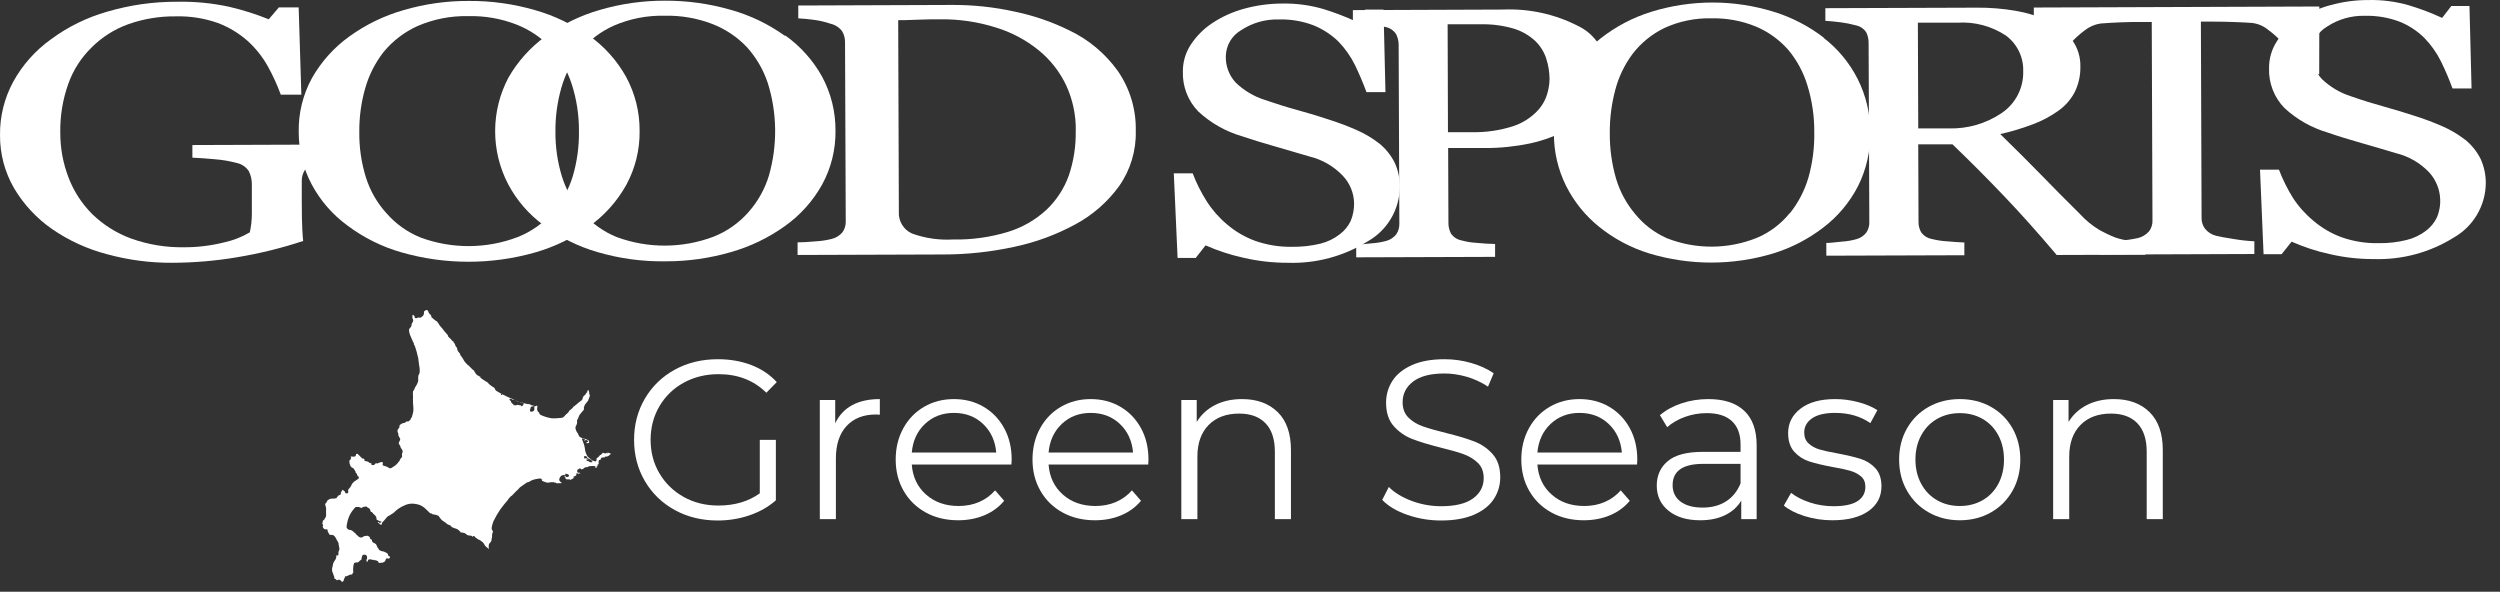
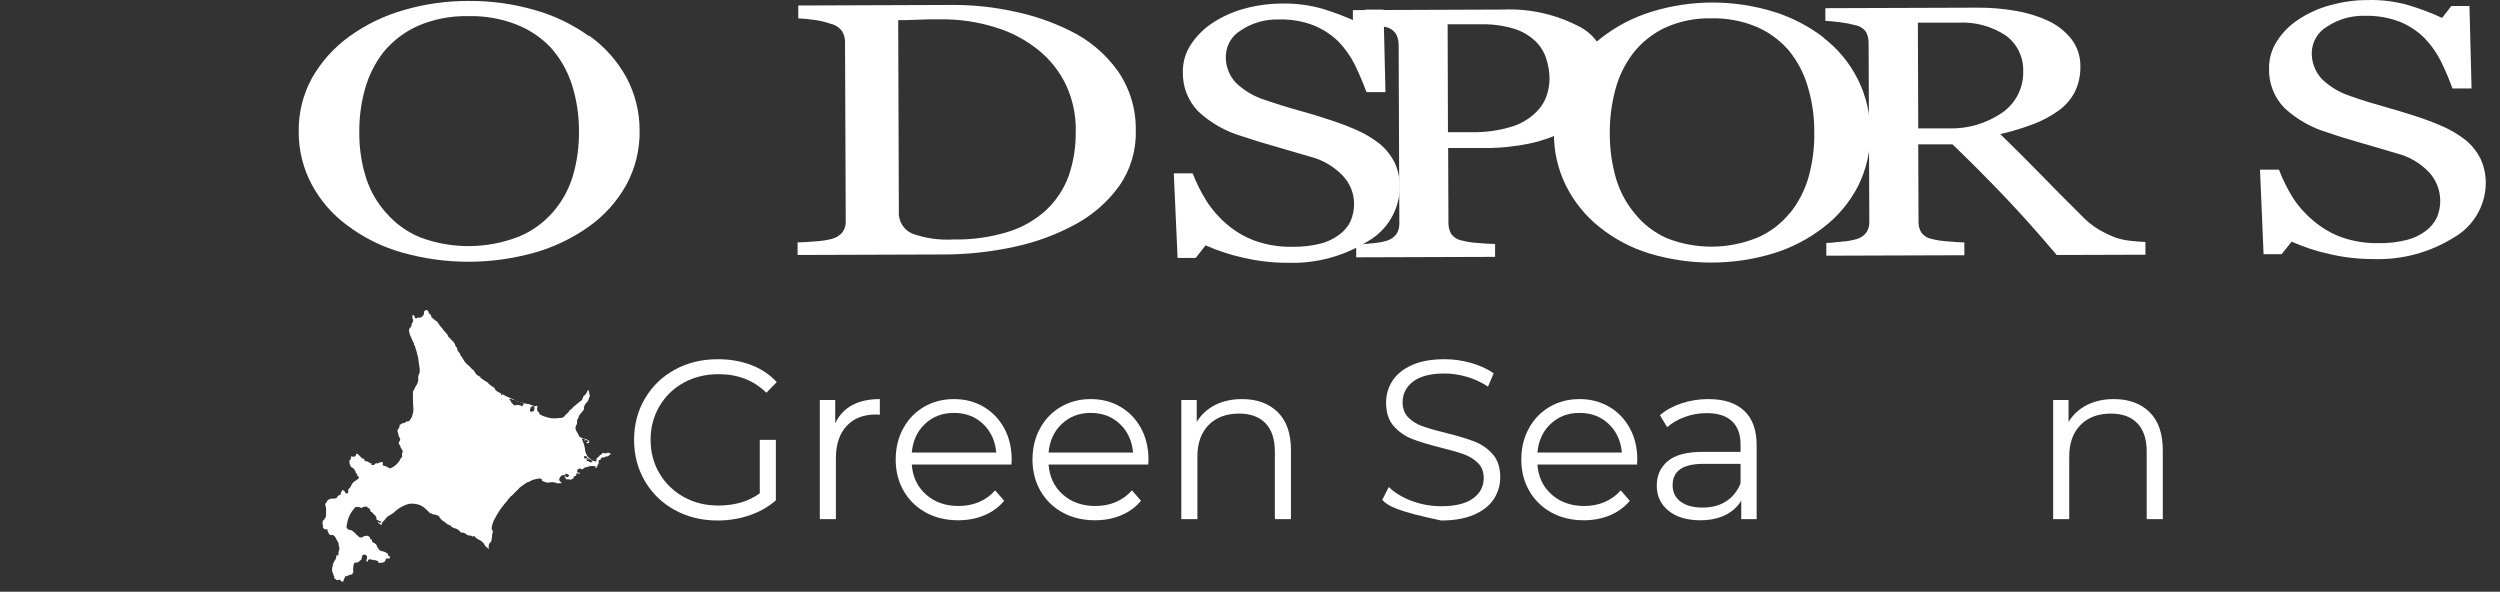
<svg xmlns="http://www.w3.org/2000/svg" width="100%" height="100%" viewBox="0 0 169 40" version="1.1" xml:space="preserve" style="fill-rule:evenodd;clip-rule:evenodd;stroke-linejoin:round;stroke-miterlimit:2;">
  <rect x="0" y="0" width="169" height="40" fill="#333333" stroke="none" />
  <g>
-     <path d="M23.549,10.644L22.449,10.76C22.072,10.794 21.699,10.867 21.337,10.979C21.046,11.065 20.792,11.244 20.612,11.488C20.467,11.712 20.393,11.974 20.4,12.241L20.4,13.564C20.4,14.501 20.416,15.126 20.434,15.475C20.452,15.824 20.471,16.1 20.493,16.29C19.035,16.772 17.542,17.14 16.027,17.39C14.582,17.634 13.119,17.759 11.653,17.764C10.159,17.773 8.672,17.578 7.231,17.183C5.904,16.837 4.647,16.262 3.518,15.483C2.476,14.759 1.601,13.819 0.954,12.728C0.32,11.635 -0.009,10.392 0.001,9.128C-0.013,7.874 0.293,6.636 0.891,5.533C1.514,4.399 2.384,3.418 3.436,2.664C4.582,1.814 5.873,1.179 7.246,0.79C8.785,0.336 10.382,0.109 11.987,0.119C13.173,0.095 14.359,0.211 15.518,0.464C16.421,0.676 17.306,0.957 18.166,1.304L18.853,0.498L20.19,0.498L20.371,6.398L18.981,6.398C18.736,5.733 18.441,5.088 18.097,4.468C17.739,3.832 17.282,3.258 16.742,2.768C16.151,2.246 15.469,1.835 14.731,1.556C13.817,1.232 12.852,1.08 11.883,1.106C10.786,1.093 9.694,1.273 8.66,1.64C7.734,1.975 6.894,2.509 6.197,3.204C5.489,3.892 4.949,4.734 4.618,5.664C4.239,6.726 4.055,7.848 4.075,8.975C4.072,10.011 4.262,11.038 4.634,12.005C4.987,12.933 5.534,13.776 6.238,14.476C6.988,15.204 7.883,15.766 8.865,16.125C10.012,16.536 11.223,16.736 12.441,16.715C13.356,16.719 14.268,16.607 15.155,16.384C15.765,16.252 16.35,16.023 16.888,15.706C16.978,15.296 17.024,14.877 17.025,14.457L17.025,12.457C17.027,12.153 16.958,11.852 16.825,11.579C16.642,11.293 16.351,11.092 16.019,11.02C15.524,10.887 15.017,10.802 14.505,10.764C14.006,10.716 13.506,10.681 13.005,10.658L13.005,9.805L23.54,9.768L23.549,10.644Z" style="fill:white;fill-rule:nonzero;" />
    <path d="M37.351,14.37C37.976,13.66 38.442,12.825 38.718,11.921C39.01,10.932 39.151,9.904 39.137,8.873C39.145,7.79 38.98,6.712 38.647,5.681C38.35,4.768 37.866,3.927 37.226,3.211C36.571,2.524 35.772,1.99 34.887,1.649C33.864,1.255 32.775,1.065 31.679,1.09C30.499,1.061 29.327,1.287 28.243,1.752C27.349,2.154 26.56,2.755 25.935,3.51C25.365,4.239 24.941,5.073 24.689,5.964C24.415,6.922 24.28,7.915 24.289,8.912C24.275,9.957 24.426,10.997 24.736,11.995C25.019,12.894 25.494,13.722 26.129,14.419C26.757,15.137 27.545,15.698 28.429,16.056C30.552,16.842 32.891,16.83 35.006,16.022C35.912,15.662 36.72,15.091 37.361,14.357M39.828,2.411C40.859,3.143 41.714,4.097 42.328,5.203C42.934,6.324 43.247,7.58 43.237,8.854C43.255,10.126 42.945,11.382 42.337,12.499C41.717,13.612 40.856,14.572 39.818,15.31C38.713,16.096 37.483,16.69 36.18,17.064C33.23,17.905 30.104,17.905 27.154,17.064C25.824,16.686 24.576,16.066 23.472,15.234C22.474,14.504 21.654,13.558 21.072,12.467C20.494,11.384 20.193,10.175 20.194,8.947C20.165,7.663 20.476,6.394 21.094,5.268C21.718,4.17 22.571,3.219 23.594,2.479C24.71,1.67 25.959,1.062 27.285,0.684C28.712,0.265 30.192,0.057 31.679,0.064C33.196,0.052 34.707,0.261 36.164,0.684C37.473,1.053 38.707,1.647 39.812,2.439" style="fill:white;fill-rule:nonzero;" />
-     <path d="M50.609,14.326C51.235,13.617 51.701,12.782 51.977,11.877C52.564,9.833 52.54,7.661 51.908,5.631C51.61,4.725 51.126,3.89 50.487,3.182C49.833,2.495 49.035,1.962 48.151,1.62C47.127,1.227 46.036,1.038 44.94,1.064C43.76,1.034 42.588,1.261 41.504,1.729C40.61,2.127 39.82,2.727 39.196,3.481C38.625,4.21 38.201,5.043 37.947,5.934C37.674,6.892 37.539,7.883 37.547,8.879C37.536,9.925 37.687,10.966 37.997,11.965C38.28,12.864 38.755,13.692 39.39,14.389C40.018,15.107 40.806,15.668 41.69,16.026C43.808,16.807 46.139,16.796 48.249,15.995C49.156,15.634 49.964,15.064 50.607,14.33M53.07,2.386C54.101,3.118 54.955,4.071 55.57,5.175C56.174,6.295 56.487,7.55 56.479,8.823C56.498,10.096 56.188,11.353 55.579,12.471C54.96,13.584 54.1,14.544 53.062,15.282C51.957,16.073 50.724,16.667 49.418,17.04C47.984,17.457 46.498,17.668 45.005,17.665C43.443,17.691 41.885,17.48 40.386,17.04C39.071,16.66 37.837,16.043 36.744,15.219C35.747,14.49 34.929,13.544 34.352,12.452C33.173,10.198 33.179,7.501 34.368,5.252C34.994,4.156 35.847,3.205 36.868,2.463C37.981,1.658 39.226,1.051 40.546,0.671C41.972,0.254 43.451,0.044 44.937,0.047C46.455,0.039 47.967,0.249 49.425,0.672C50.733,1.041 51.967,1.636 53.07,2.43" style="fill:white;fill-rule:nonzero;" />
    <path d="M72.724,8.826C72.737,7.77 72.514,6.723 72.072,5.764C71.635,4.84 70.994,4.026 70.198,3.384C69.35,2.699 68.379,2.183 67.337,1.864C66.118,1.478 64.845,1.289 63.567,1.305C63.108,1.305 62.586,1.305 62.005,1.333C61.424,1.361 60.997,1.364 60.718,1.364L60.762,14.31C60.72,14.942 61.081,15.537 61.662,15.79C62.542,16.106 63.476,16.242 64.41,16.19C65.672,16.216 66.931,16.042 68.139,15.675C69.103,15.381 69.989,14.873 70.731,14.191C71.409,13.55 71.927,12.76 72.246,11.883C72.581,10.903 72.74,9.871 72.718,8.835M76.778,8.835C76.816,10.173 76.42,11.488 75.651,12.583C74.87,13.659 73.856,14.544 72.684,15.172C71.385,15.876 69.99,16.388 68.543,16.69C66.981,17.029 65.387,17.201 63.789,17.202L53.917,17.236L53.917,16.384C54.229,16.384 54.663,16.359 55.185,16.312C55.534,16.291 55.88,16.237 56.219,16.153C56.504,16.084 56.76,15.926 56.95,15.703C57.101,15.491 57.179,15.235 57.172,14.975L57.124,2.839C57.126,2.581 57.057,2.327 56.924,2.105C56.732,1.852 56.456,1.675 56.146,1.605C55.777,1.479 55.396,1.39 55.009,1.34C54.662,1.292 54.313,1.259 53.963,1.24L53.963,0.372L64.385,0.334C65.812,0.328 67.236,0.482 68.629,0.793C69.887,1.056 71.107,1.475 72.261,2.042C73.581,2.665 74.719,3.616 75.568,4.803C76.382,5.984 76.806,7.392 76.778,8.826M93.241,9.701C93.679,10.058 94.036,10.504 94.287,11.01C94.519,11.524 94.635,12.083 94.627,12.647C94.61,14.168 93.781,15.57 92.456,16.317C90.84,17.324 88.96,17.828 87.057,17.764C86.052,17.766 85.05,17.653 84.071,17.427C83.187,17.234 82.325,16.952 81.497,16.587L80.829,17.437L79.605,17.437L79.349,11.718L80.626,11.718C80.875,12.372 81.189,13 81.563,13.592C81.941,14.187 82.409,14.72 82.95,15.172C83.514,15.653 84.159,16.03 84.855,16.284C85.667,16.567 86.523,16.703 87.382,16.684C88.013,16.691 88.642,16.62 89.256,16.472C89.728,16.356 90.171,16.143 90.556,15.847C90.874,15.612 91.13,15.303 91.302,14.947C91.464,14.562 91.544,14.147 91.536,13.729C91.521,13.041 91.25,12.383 90.777,11.883C90.17,11.245 89.393,10.794 88.538,10.583C87.86,10.383 87.083,10.155 86.205,9.902C85.327,9.649 84.568,9.421 83.934,9.202C82.844,8.881 81.842,8.312 81.008,7.54C80.307,6.82 79.929,5.844 79.962,4.84C79.956,4.206 80.135,3.584 80.477,3.05C80.859,2.458 81.359,1.952 81.947,1.564C82.605,1.128 83.329,0.801 84.09,0.593C84.934,0.359 85.806,0.24 86.682,0.24C87.614,0.222 88.544,0.345 89.44,0.605C90.202,0.837 90.947,1.121 91.67,1.455L92.295,0.649L93.526,0.649L93.657,6.227L92.376,6.227C92.142,5.602 91.883,4.993 91.598,4.4C91.307,3.812 90.927,3.272 90.471,2.8C89.993,2.34 89.432,1.974 88.818,1.721C88.059,1.428 87.248,1.29 86.435,1.315C85.536,1.291 84.652,1.544 83.902,2.04C83.277,2.401 82.883,3.064 82.865,3.786C82.843,4.451 83.084,5.098 83.536,5.586C84.092,6.121 84.765,6.521 85.501,6.754C86.266,7.019 87.016,7.254 87.753,7.454C88.49,7.654 89.205,7.873 89.896,8.104C90.51,8.3 91.114,8.529 91.704,8.788C92.245,9.024 92.755,9.326 93.222,9.688" style="fill:white;fill-rule:nonzero;" />
    <path d="M103.869,7.555C104.196,7.231 104.439,6.832 104.578,6.393C104.686,6.048 104.744,5.689 104.75,5.328C104.745,4.87 104.671,4.415 104.531,3.979C104.389,3.523 104.134,3.111 103.791,2.779C103.375,2.389 102.875,2.101 102.329,1.936C101.602,1.722 100.845,1.623 100.087,1.642L97.86,1.642L97.882,8.935L99.494,8.935C100.436,8.956 101.376,8.821 102.274,8.535C102.878,8.339 103.427,8.002 103.874,7.551M108.603,4.74C108.617,5.558 108.379,6.361 107.922,7.04C107.444,7.742 106.8,8.316 106.048,8.711C105.229,9.168 104.346,9.5 103.428,9.695C102.431,9.905 101.414,10.01 100.395,10.007L97.895,10.007L97.914,15.076C97.912,15.326 97.972,15.573 98.089,15.794C98.261,16.039 98.525,16.205 98.82,16.256C99.137,16.344 99.463,16.397 99.791,16.415C100.25,16.462 100.675,16.487 101.068,16.493L101.068,17.364L91.68,17.395L91.68,16.534C91.927,16.534 92.28,16.493 92.751,16.447C93.08,16.425 93.407,16.369 93.725,16.281C93.986,16.207 94.217,16.053 94.387,15.841C94.533,15.622 94.606,15.363 94.596,15.101L94.549,3.064C94.553,2.808 94.497,2.555 94.387,2.324C94.223,2.061 93.955,1.879 93.65,1.824C93.259,1.727 92.863,1.655 92.463,1.608C92.073,1.564 91.735,1.539 91.454,1.53L91.454,0.684L101.618,0.646C103.365,0.572 105.102,0.951 106.659,1.746C107.823,2.292 108.58,3.453 108.611,4.738" style="fill:white;fill-rule:nonzero;" />
    <path d="M120.987,14.426C121.567,13.704 121.998,12.874 122.255,11.984C122.531,10.996 122.662,9.974 122.645,8.948C122.655,7.882 122.501,6.82 122.189,5.8C121.922,4.902 121.474,4.068 120.871,3.351C120.269,2.673 119.522,2.139 118.685,1.789C117.739,1.404 116.723,1.217 115.702,1.239C114.599,1.211 113.504,1.437 112.502,1.898C111.662,2.307 110.928,2.906 110.359,3.647C109.82,4.373 109.424,5.196 109.194,6.071C108.94,7.022 108.815,8.003 108.822,8.988C108.812,10.027 108.953,11.062 109.241,12.061C109.502,12.946 109.945,13.767 110.541,14.472C111.115,15.176 111.847,15.734 112.677,16.102C114.642,16.876 116.832,16.864 118.789,16.068C119.641,15.705 120.392,15.139 120.975,14.419M123.267,2.551C124.237,3.295 125.028,4.248 125.578,5.34C126.145,6.462 126.437,7.703 126.428,8.96C126.448,10.213 126.167,11.453 125.607,12.574C125.045,13.67 124.245,14.627 123.265,15.374C122.251,16.157 121.104,16.752 119.879,17.129C117.141,17.957 114.217,17.957 111.479,17.129C110.244,16.747 109.093,16.134 108.087,15.321C107.157,14.569 106.399,13.626 105.863,12.557C105.32,11.463 105.04,10.258 105.045,9.037C105.017,7.766 105.303,6.507 105.879,5.373C106.451,4.293 107.244,3.346 108.206,2.593C109.231,1.787 110.396,1.177 111.642,0.793C114.33,-0.036 117.206,-0.036 119.894,0.793C121.124,1.17 122.275,1.766 123.294,2.551" style="fill:white;fill-rule:nonzero;" />
    <path d="M136.769,4.813C136.798,3.868 136.361,2.967 135.601,2.405C134.631,1.763 133.476,1.457 132.315,1.534L129.648,1.534L129.673,8.68L131.725,8.68C133.009,8.721 134.274,8.352 135.335,7.627C136.258,6.995 136.799,5.935 136.769,4.816L136.769,4.813ZM145.033,17.218L139.033,17.237C137.715,15.675 136.533,14.364 135.457,13.237C134.381,12.11 133.233,10.951 131.99,9.758L129.673,9.758L129.692,14.993C129.687,15.237 129.746,15.479 129.864,15.693C130.039,15.94 130.305,16.107 130.604,16.158C130.928,16.239 131.258,16.291 131.591,16.311C132.063,16.355 132.462,16.38 132.791,16.392L132.791,17.254L123.459,17.285L123.459,16.423C123.703,16.423 124.059,16.382 124.524,16.332C124.854,16.313 125.181,16.257 125.498,16.166C125.761,16.095 125.993,15.941 126.16,15.726C126.308,15.509 126.38,15.249 126.366,14.986L126.318,2.905C126.322,2.659 126.268,2.415 126.162,2.193C125.998,1.938 125.735,1.762 125.437,1.709C125.109,1.618 124.775,1.551 124.437,1.509C124.028,1.459 123.681,1.422 123.394,1.409L123.394,0.553L133.618,0.518C134.501,0.51 135.383,0.581 136.254,0.73C137.026,0.859 137.777,1.091 138.487,1.42C139.097,1.71 139.632,2.138 140.049,2.669C140.444,3.2 140.65,3.848 140.633,4.509C140.645,5.107 140.512,5.7 140.246,6.236C139.972,6.752 139.577,7.194 139.094,7.523C138.573,7.89 138.006,8.187 137.407,8.407C136.694,8.677 135.962,8.897 135.218,9.064C136.318,10.142 137.236,11.053 137.96,11.8C138.684,12.547 139.578,13.449 140.637,14.5C141.003,14.899 141.423,15.244 141.886,15.524C142.242,15.726 142.612,15.903 142.992,16.055C143.323,16.168 143.665,16.242 144.013,16.277C144.419,16.327 144.756,16.349 145.031,16.358L145.033,17.218Z" style="fill:white;fill-rule:nonzero;" />
-     <path d="M156.779,5.019L155.67,5.019C155.542,4.669 155.37,4.338 155.158,4.032C154.914,3.65 154.643,3.287 154.346,2.945C154.038,2.596 153.694,2.282 153.318,2.008C153.012,1.759 152.642,1.601 152.25,1.552C151.938,1.527 151.525,1.508 151.038,1.49C150.551,1.472 150.101,1.462 149.686,1.462L148.78,1.462L148.827,14.754C148.825,15.005 148.904,15.251 149.052,15.454C149.246,15.697 149.515,15.868 149.817,15.941C150.001,15.994 150.392,16.063 150.994,16.156C151.457,16.236 151.925,16.288 152.394,16.312L152.394,17.171L141.962,17.208L141.962,16.364C142.249,16.364 142.693,16.323 143.289,16.27C143.703,16.24 144.114,16.181 144.52,16.095C144.811,16.024 145.074,15.866 145.273,15.642C145.44,15.422 145.523,15.15 145.507,14.874L145.458,1.487L144.558,1.487C144.246,1.487 143.837,1.487 143.358,1.509C142.879,1.531 142.421,1.553 141.99,1.59C141.598,1.649 141.229,1.811 140.919,2.058C140.548,2.333 140.207,2.647 139.904,2.995C139.6,3.345 139.327,3.72 139.086,4.116C138.898,4.425 138.73,4.746 138.586,5.078L137.486,5.078L137.486,0.509L156.786,0.44L156.779,5.019Z" style="fill:white;fill-rule:nonzero;" />
    <path d="M166.649,9.445C167.086,9.802 167.443,10.248 167.695,10.754C167.927,11.269 168.045,11.829 168.039,12.394C168.02,13.913 167.193,15.312 165.872,16.061C164.256,17.069 162.376,17.574 160.472,17.513C159.466,17.517 158.463,17.404 157.483,17.176C156.6,16.984 155.739,16.702 154.913,16.336L154.238,17.182L153.017,17.182L152.777,11.47L154.058,11.47C154.309,12.13 154.623,12.764 154.995,13.363C155.376,13.953 155.846,14.479 156.388,14.925C156.95,15.406 157.593,15.783 158.288,16.037C159.101,16.323 159.959,16.458 160.821,16.437C161.452,16.447 162.082,16.374 162.695,16.221C163.169,16.105 163.613,15.892 164,15.596C164.316,15.357 164.57,15.045 164.74,14.687C165.169,13.656 164.959,12.464 164.203,11.642C163.593,11.006 162.814,10.558 161.957,10.352C161.279,10.143 160.502,9.924 159.627,9.668C158.752,9.412 157.99,9.187 157.36,8.962C156.27,8.643 155.269,8.077 154.434,7.307C153.731,6.588 153.353,5.612 153.388,4.607C153.382,3.973 153.56,3.351 153.9,2.817C154.276,2.219 154.777,1.71 155.368,1.324C156.027,0.886 156.753,0.558 157.518,0.353C158.359,0.119 159.228,0.001 160.101,0.003C161.033,-0.019 161.962,0.103 162.857,0.364C163.62,0.592 164.365,0.875 165.087,1.21L165.712,0.404L166.936,0.404L167.077,5.982L165.79,5.982C165.564,5.359 165.304,4.75 165.012,4.155C164.72,3.566 164.337,3.026 163.878,2.555C163.406,2.091 162.848,1.724 162.235,1.474C161.477,1.185 160.669,1.047 159.858,1.068C158.959,1.046 158.075,1.297 157.322,1.789C156.695,2.151 156.298,2.814 156.276,3.538C156.257,4.204 156.501,4.85 156.954,5.338C157.51,5.874 158.182,6.273 158.918,6.506C159.689,6.781 160.439,7.006 161.176,7.212C161.913,7.418 162.625,7.631 163.312,7.859C163.926,8.054 164.529,8.282 165.118,8.542C165.66,8.778 166.17,9.08 166.636,9.442M24.818,37.664C24.818,37.664 24.818,37.605 24.796,37.592C24.774,37.579 24.777,37.592 24.774,37.561C24.771,37.53 24.73,37.495 24.655,37.502C24.58,37.509 24.555,37.48 24.505,37.543C24.476,37.573 24.462,37.614 24.464,37.655C24.464,37.689 24.464,37.714 24.442,37.717C24.42,37.72 24.442,37.717 24.442,37.748C24.451,37.784 24.439,37.823 24.411,37.848C24.374,37.873 24.342,37.879 24.33,37.895C24.294,37.948 24.244,37.991 24.186,38.017C24.114,38.036 24.005,38.017 23.977,38.042C23.949,38.067 23.93,38.064 23.905,38.164C23.882,38.273 23.87,38.384 23.871,38.495L23.871,38.623C23.884,38.627 23.892,38.639 23.892,38.652C23.892,38.659 23.891,38.665 23.887,38.67C23.868,38.711 23.846,38.751 23.821,38.789C23.818,38.809 23.808,38.826 23.793,38.839C23.762,38.842 23.73,38.842 23.699,38.839C23.666,38.846 23.634,38.857 23.605,38.873C23.568,38.895 23.529,38.913 23.489,38.929C23.452,38.929 23.433,38.96 23.408,38.96L23.324,38.96C23.302,38.96 23.324,38.988 23.324,39.013C23.324,39.038 23.29,39.063 23.28,39.082C23.27,39.101 23.28,39.132 23.258,39.141C23.236,39.15 23.258,39.166 23.258,39.178C23.258,39.19 23.233,39.197 23.227,39.209C23.221,39.221 23.227,39.246 23.227,39.265C23.227,39.284 23.168,39.306 23.161,39.315C23.154,39.324 23.161,39.343 23.142,39.34C23.12,39.332 23.1,39.319 23.083,39.303C23.066,39.287 23.008,39.203 22.967,39.194C22.947,39.191 22.928,39.191 22.908,39.194C22.892,39.188 22.874,39.188 22.858,39.194C22.837,39.211 22.81,39.221 22.783,39.222C22.762,39.221 22.743,39.211 22.73,39.194C22.718,39.177 22.705,39.161 22.689,39.147C22.679,39.14 22.667,39.134 22.655,39.131C22.636,39.134 22.618,39.122 22.614,39.103C22.608,39.075 22.592,39.072 22.592,39.05C22.597,39.022 22.597,38.994 22.592,38.966C22.569,38.928 22.549,38.888 22.533,38.847C22.528,38.811 22.52,38.776 22.511,38.741C22.476,38.702 22.456,38.652 22.455,38.6C22.444,38.526 22.444,38.452 22.455,38.378C22.475,38.341 22.487,38.301 22.489,38.259C22.495,38.206 22.505,38.154 22.52,38.103C22.533,38.06 22.55,38.019 22.573,37.981C22.592,37.953 22.66,37.856 22.673,37.828C22.701,37.781 22.721,37.729 22.732,37.675C22.736,37.642 22.736,37.608 22.732,37.575L22.732,37.544C22.761,37.538 22.79,37.538 22.819,37.544C22.848,37.55 22.844,37.566 22.847,37.56C22.856,37.539 22.866,37.518 22.878,37.498C22.881,37.474 22.881,37.45 22.878,37.426C22.876,37.393 22.876,37.359 22.878,37.326L22.878,37.289C22.878,37.277 22.878,37.289 22.897,37.289C22.916,37.289 22.897,37.227 22.919,37.211C22.931,37.197 22.937,37.179 22.938,37.161L22.938,37.117C22.946,37.086 22.946,37.054 22.938,37.023C22.93,36.987 22.92,36.952 22.907,36.917C22.902,36.905 22.902,36.892 22.907,36.88C22.91,36.871 22.91,36.861 22.907,36.852C22.903,36.832 22.897,36.814 22.888,36.796C22.886,36.771 22.886,36.746 22.888,36.721C22.88,36.704 22.871,36.689 22.86,36.674C22.853,36.644 22.842,36.616 22.826,36.59C22.817,36.572 22.803,36.557 22.785,36.546C22.764,36.492 22.74,36.439 22.713,36.387C22.691,36.353 22.651,36.3 22.632,36.268C22.614,36.239 22.59,36.213 22.563,36.193L22.528,36.193C22.513,36.179 22.496,36.168 22.478,36.159L22.418,36.159C22.397,36.17 22.373,36.17 22.352,36.159C22.299,36.159 22.283,36.159 22.258,36.118C22.232,36.076 22.209,36.032 22.189,35.987C22.177,35.956 22.162,35.925 22.145,35.896C22.141,35.881 22.141,35.864 22.145,35.849C22.149,35.834 22.145,35.78 22.104,35.78C22.059,35.787 22.012,35.787 21.967,35.78C21.915,35.764 21.871,35.728 21.845,35.68C21.845,35.636 21.817,35.63 21.811,35.611C21.805,35.592 21.811,35.574 21.836,35.558C21.85,35.54 21.85,35.514 21.836,35.496C21.811,35.462 21.796,35.422 21.792,35.38C21.798,35.339 21.808,35.298 21.82,35.258C21.82,35.227 21.82,35.196 21.845,35.189C21.882,35.162 21.916,35.13 21.945,35.095C21.945,35.073 21.945,35.042 21.97,35.029C21.991,35.01 22.006,34.987 22.014,34.96C22.025,34.934 22.035,34.907 22.042,34.879C22.039,34.827 22.039,34.775 22.042,34.723C22.045,34.697 22.045,34.671 22.042,34.645L22.042,34.495C22.049,34.446 22.049,34.397 22.042,34.348C22.031,34.31 22.022,34.271 22.017,34.232C22.006,34.199 21.996,34.166 21.989,34.132C21.989,34.091 21.97,34.066 21.989,34.045C22.008,34.024 22.045,34.017 22.048,34.001C22.075,33.96 22.099,33.916 22.118,33.871C22.118,33.818 22.255,33.752 22.287,33.737C22.33,33.719 22.377,33.708 22.424,33.706C22.455,33.708 22.487,33.708 22.518,33.706C22.545,33.707 22.572,33.707 22.599,33.706C22.624,33.706 22.649,33.687 22.658,33.687C22.681,33.692 22.704,33.692 22.727,33.687C22.727,33.671 22.761,33.659 22.771,33.637C22.778,33.621 22.787,33.606 22.799,33.593C22.818,33.564 22.838,33.537 22.861,33.512C22.884,33.506 22.906,33.494 22.923,33.478C22.941,33.465 22.963,33.456 22.985,33.453C23.003,33.446 23.02,33.435 23.035,33.422C23.043,33.399 23.043,33.373 23.035,33.35C23.038,33.311 23.052,33.274 23.076,33.244C23.099,33.208 23.12,33.171 23.138,33.132C23.138,33.113 23.185,33.104 23.2,33.132C23.209,33.156 23.229,33.174 23.253,33.182C23.284,33.197 23.309,33.222 23.322,33.254C23.327,33.289 23.343,33.321 23.369,33.345C23.407,33.361 23.45,33.361 23.488,33.345C23.529,33.326 23.552,33.281 23.544,33.236C23.544,33.18 23.522,33.13 23.544,33.092C23.599,33.033 23.651,32.972 23.7,32.908C23.717,32.861 23.739,32.816 23.766,32.774C23.788,32.752 23.794,32.705 23.819,32.68C23.856,32.635 23.895,32.594 23.938,32.555C23.957,32.548 23.974,32.538 23.991,32.527C24.034,32.491 24.08,32.457 24.128,32.427C24.163,32.412 24.197,32.393 24.228,32.371C24.247,32.333 24.258,32.291 24.259,32.249C24.259,32.221 24.259,32.212 24.222,32.212C24.185,32.212 24.178,32.181 24.166,32.153C24.154,32.125 24.135,32.106 24.135,32.091L24.135,32.029L24.063,31.985C24.063,31.985 24.062,31.985 24.062,31.985C24.05,31.985 24.039,31.975 24.039,31.962C24.039,31.957 24.041,31.952 24.044,31.948C24.056,31.929 24.063,31.892 24.044,31.882C24.025,31.872 24.013,31.866 24.007,31.851C23.994,31.831 23.983,31.808 23.976,31.785C23.976,31.757 23.957,31.757 23.945,31.729C23.918,31.685 23.881,31.648 23.836,31.623C23.805,31.617 23.776,31.6 23.755,31.576C23.736,31.557 23.693,31.526 23.686,31.492C23.685,31.465 23.68,31.439 23.67,31.414C23.67,31.395 23.629,31.37 23.629,31.342L23.629,31.255C23.618,31.226 23.613,31.195 23.613,31.164C23.617,31.137 23.633,31.112 23.657,31.098C23.694,31.072 23.718,31.031 23.723,30.986C23.732,30.955 23.732,30.923 23.723,30.892C23.723,30.87 23.692,30.858 23.704,30.845C23.716,30.832 23.738,30.864 23.763,30.867C23.799,30.872 23.836,30.872 23.872,30.867C23.897,30.867 23.919,30.886 23.956,30.867C23.993,30.848 24.04,30.839 24.05,30.798C24.06,30.757 24.075,30.757 24.069,30.732C24.066,30.718 24.066,30.702 24.069,30.688C24.107,30.676 24.147,30.676 24.185,30.688C24.229,30.688 24.216,30.75 24.232,30.757C24.259,30.761 24.284,30.777 24.298,30.801C24.332,30.845 24.451,30.954 24.464,30.967C24.478,30.975 24.49,30.987 24.498,31.001L24.518,31.001C24.536,30.993 24.556,30.993 24.574,31.001C24.599,31.001 24.605,31.038 24.618,31.045C24.631,31.052 24.655,31.079 24.637,31.098C24.619,31.117 24.637,31.139 24.656,31.151C24.709,31.173 24.765,31.188 24.822,31.195C24.852,31.199 24.88,31.212 24.903,31.232C24.941,31.254 24.978,31.279 25.012,31.307C25.029,31.319 25.051,31.319 25.068,31.307C25.085,31.295 25.118,31.341 25.105,31.366C25.092,31.391 25.083,31.4 25.105,31.41C25.155,31.442 25.217,31.451 25.274,31.435C25.346,31.407 25.333,31.382 25.336,31.373C25.345,31.358 25.356,31.346 25.37,31.336C25.4,31.325 25.432,31.318 25.464,31.317C25.484,31.326 25.505,31.331 25.526,31.333C25.542,31.333 25.526,31.314 25.567,31.305L25.658,31.274C25.685,31.254 25.716,31.243 25.749,31.24L25.843,31.24C25.859,31.24 25.88,31.24 25.877,31.256C25.875,31.285 25.875,31.314 25.877,31.343C25.857,31.373 25.857,31.413 25.877,31.443C25.907,31.477 25.95,31.497 25.996,31.499C26.061,31.514 26.124,31.537 26.183,31.568C26.214,31.59 26.302,31.634 26.33,31.649C26.362,31.664 26.398,31.664 26.43,31.649C26.455,31.633 26.583,31.549 26.646,31.518C26.739,31.456 26.822,31.382 26.893,31.296C26.924,31.255 26.993,31.165 27.002,31.149C27.011,31.133 27.002,31.168 27.024,31.149C27.029,31.131 27.029,31.111 27.024,31.093C27.048,31.045 27.08,31.001 27.118,30.964C27.146,30.93 27.19,30.886 27.184,30.836C27.167,30.77 27.167,30.702 27.184,30.636C27.212,30.589 27.231,30.561 27.221,30.52C27.213,30.472 27.199,30.426 27.177,30.383C27.158,30.349 27.099,30.302 27.086,30.252C27.08,30.216 27.069,30.18 27.055,30.146C27.033,30.115 27.005,30.046 26.986,30.04C26.972,30.037 26.962,30.023 26.964,30.009C26.956,29.976 26.956,29.942 26.964,29.909C26.983,29.881 27.001,29.828 27.011,29.815C27.03,29.789 27.044,29.759 27.052,29.728C27.06,29.681 27.049,29.633 27.021,29.594C26.993,29.576 26.975,29.546 26.971,29.513C26.969,29.49 26.959,29.468 26.943,29.451C26.927,29.435 26.921,29.429 26.924,29.407C26.936,29.377 26.936,29.343 26.924,29.313C26.889,29.25 26.869,29.179 26.868,29.107C26.884,29.04 26.919,28.98 26.968,28.932C26.995,28.906 27.009,28.869 27.005,28.832C27.001,28.798 27.007,28.763 27.021,28.732C27.085,28.68 27.155,28.637 27.23,28.604C27.282,28.601 27.334,28.591 27.383,28.573C27.412,28.556 27.437,28.533 27.458,28.507C27.476,28.487 27.503,28.477 27.53,28.482C27.557,28.487 27.53,28.501 27.555,28.504C27.58,28.507 27.602,28.473 27.621,28.476C27.64,28.479 27.668,28.442 27.683,28.429C27.713,28.407 27.736,28.378 27.752,28.345C27.774,28.304 27.789,28.261 27.802,28.239C27.815,28.217 27.852,28.198 27.858,28.152C27.864,28.106 27.858,28.077 27.877,28.065C27.896,28.053 27.877,28.065 27.899,27.981C27.906,27.922 27.92,27.865 27.94,27.809C27.948,27.705 27.948,27.601 27.94,27.497C27.937,27.402 27.93,27.307 27.918,27.213C27.915,27.157 27.915,27.1 27.918,27.044C27.91,26.997 27.91,26.95 27.918,26.903C27.923,26.848 27.923,26.792 27.918,26.737C27.909,26.65 27.909,26.562 27.918,26.475C27.918,26.431 28.018,26.341 28.018,26.294C28.026,26.254 28.042,26.216 28.065,26.182C28.088,26.148 28.149,26.038 28.171,26.007C28.215,25.926 28.248,25.84 28.271,25.751L28.271,25.486C28.272,25.439 28.282,25.393 28.299,25.349C28.33,25.3 28.352,25.246 28.365,25.19C28.377,25.086 28.377,24.982 28.365,24.878C28.348,24.803 28.335,24.727 28.328,24.65C28.328,24.603 28.303,24.459 28.3,24.434C28.297,24.409 28.275,24.253 28.269,24.187C28.263,24.121 28.21,24.012 28.21,23.971C28.193,23.875 28.169,23.78 28.138,23.687C28.138,23.643 28.047,23.431 28.038,23.375C28.025,23.341 28.006,23.309 27.982,23.281C27.978,23.267 27.978,23.251 27.982,23.237C27.978,23.207 27.969,23.179 27.954,23.153C27.938,23.138 27.926,23.12 27.917,23.1C27.917,23.084 27.733,22.694 27.708,22.616C27.683,22.538 27.621,22.304 27.667,22.235C27.713,22.166 27.808,22.085 27.817,22.013C27.826,21.941 27.817,21.907 27.833,21.888C27.883,21.823 27.918,21.747 27.933,21.666C27.933,21.6 27.911,21.585 27.886,21.519C27.871,21.459 27.871,21.395 27.886,21.335C27.886,21.301 27.905,21.266 27.92,21.276C27.956,21.305 27.989,21.336 28.02,21.37C28.036,21.389 28.02,21.482 28.064,21.498C28.105,21.518 28.154,21.518 28.195,21.498C28.217,21.479 28.242,21.461 28.264,21.467C28.324,21.478 28.385,21.478 28.445,21.467C28.504,21.429 28.558,21.384 28.607,21.333C28.636,21.29 28.655,21.241 28.66,21.189C28.658,21.148 28.658,21.108 28.66,21.067C28.66,21.051 28.701,21.033 28.716,21.017C28.743,20.977 28.79,20.954 28.838,20.958C28.897,20.962 28.945,21.006 28.954,21.064C28.969,21.134 29.007,21.197 29.063,21.242C29.098,21.256 29.124,21.286 29.132,21.323C29.132,21.345 29.157,21.354 29.163,21.373C29.166,21.396 29.166,21.419 29.163,21.442C29.163,21.464 29.291,21.529 29.332,21.586C29.395,21.644 29.465,21.693 29.541,21.733C29.604,21.806 29.658,21.885 29.703,21.97C29.75,22.051 29.872,22.157 29.903,22.207C29.979,22.317 30.062,22.421 30.153,22.519C30.199,22.564 30.24,22.613 30.275,22.666C30.279,22.701 30.29,22.734 30.308,22.764C30.391,22.837 30.469,22.915 30.542,22.998C30.561,23.032 30.589,23.06 30.623,23.079C30.645,23.079 30.67,23.079 30.667,23.113C30.665,23.13 30.665,23.146 30.667,23.163L30.72,23.207L30.742,23.241L30.758,23.275C30.767,23.334 30.791,23.39 30.827,23.437C30.874,23.484 30.902,23.512 30.899,23.537C30.902,23.611 30.924,23.682 30.961,23.746C31.002,23.799 31.111,23.908 31.111,23.955C31.115,24.004 31.137,24.05 31.173,24.083C31.206,24.107 31.232,24.138 31.251,24.174C31.251,24.205 31.301,24.249 31.31,24.274C31.322,24.307 31.339,24.339 31.36,24.368C31.404,24.436 31.453,24.499 31.507,24.559C31.548,24.6 31.579,24.612 31.594,24.65C31.609,24.688 31.65,24.675 31.672,24.7C31.688,24.725 31.708,24.748 31.731,24.766L31.865,24.9C31.906,24.934 31.959,25.006 31.99,25.016C32.021,25.026 32.049,25.041 32.052,25.069C32.053,25.1 32.068,25.129 32.093,25.147C32.124,25.172 32.162,25.275 32.205,25.313C32.273,25.368 32.348,25.416 32.427,25.454C32.461,25.454 32.477,25.454 32.474,25.479C32.472,25.497 32.472,25.514 32.474,25.532C32.476,25.55 32.68,25.673 32.724,25.707C32.768,25.741 32.949,25.848 32.98,25.866C33.011,25.884 33.011,25.91 33.027,25.938C33.09,25.995 33.157,26.048 33.227,26.097C33.268,26.131 33.383,26.197 33.402,26.209C33.427,26.227 33.446,26.252 33.455,26.281C33.472,26.348 33.516,26.405 33.577,26.437C33.671,26.499 33.777,26.553 33.833,26.584C33.889,26.615 33.911,26.628 33.902,26.628C33.893,26.628 33.852,26.647 33.861,26.656C33.87,26.665 33.883,26.715 33.902,26.706C33.921,26.697 33.939,26.706 33.936,26.681C33.934,26.67 33.934,26.658 33.936,26.647L34.045,26.7C34.079,26.707 34.11,26.722 34.136,26.744C34.173,26.769 34.483,26.906 34.592,26.95L34.783,27.019C34.769,27.028 34.75,27.028 34.736,27.019C34.718,27.016 34.701,27.016 34.683,27.019C34.667,27.019 34.624,27.019 34.611,27C34.589,26.972 34.553,26.959 34.518,26.964C34.499,26.964 34.452,26.939 34.446,26.964C34.438,26.996 34.444,27.03 34.462,27.058C34.484,27.083 34.537,27.092 34.54,27.127C34.543,27.162 34.54,27.196 34.565,27.208C34.596,27.23 34.622,27.258 34.64,27.292C34.64,27.311 34.696,27.308 34.702,27.326C34.708,27.344 34.702,27.398 34.733,27.398L34.78,27.398C34.789,27.398 34.814,27.379 34.827,27.376C34.84,27.373 34.827,27.398 34.855,27.404C34.891,27.404 34.925,27.393 34.955,27.373C34.982,27.364 35.012,27.364 35.039,27.373C35.072,27.39 35.108,27.398 35.145,27.395L35.186,27.395C35.219,27.416 35.25,27.441 35.277,27.47C35.296,27.47 35.339,27.408 35.368,27.37C35.388,27.348 35.399,27.319 35.399,27.289C35.399,27.27 35.446,27.289 35.458,27.27C35.47,27.251 35.458,27.242 35.417,27.245C35.376,27.248 35.389,27.276 35.364,27.264C35.333,27.245 35.299,27.23 35.264,27.22C35.218,27.222 35.172,27.209 35.133,27.183C35.059,27.14 34.978,27.11 34.893,27.096L34.827,27.096C34.818,27.096 34.802,27.059 34.868,27.096C35.045,27.158 35.225,27.208 35.408,27.246C35.452,27.252 35.608,27.308 35.645,27.315C35.69,27.318 35.734,27.318 35.779,27.315C35.832,27.348 35.887,27.377 35.945,27.402C36.011,27.402 36.111,27.427 36.092,27.452C36.073,27.477 35.992,27.452 35.961,27.48C35.93,27.508 35.883,27.48 35.877,27.533C35.865,27.592 35.849,27.651 35.83,27.708C35.811,27.752 35.829,27.804 35.871,27.827C35.926,27.838 35.983,27.83 36.033,27.805C36.073,27.788 36.103,27.755 36.118,27.715C36.126,27.647 36.126,27.577 36.118,27.509C36.118,27.462 36.134,27.453 36.155,27.459C36.19,27.46 36.225,27.451 36.255,27.434C36.271,27.434 36.305,27.406 36.317,27.434C36.33,27.476 36.33,27.52 36.317,27.562C36.317,27.615 36.292,27.681 36.317,27.706C36.342,27.731 36.336,27.812 36.361,27.825C36.386,27.838 36.433,27.866 36.439,27.897C36.451,27.96 36.489,28.015 36.545,28.047C36.78,28.159 37.03,28.236 37.288,28.275C37.392,28.283 37.496,28.283 37.6,28.275L37.959,28.247C37.996,28.25 38.032,28.238 38.059,28.213C38.081,28.192 38.105,28.173 38.131,28.157C38.158,28.139 38.181,28.114 38.197,28.085C38.244,28.032 38.296,27.983 38.353,27.941C38.402,27.904 38.44,27.856 38.465,27.8C38.476,27.764 38.504,27.735 38.54,27.722C38.597,27.679 38.652,27.632 38.702,27.581C38.721,27.565 38.724,27.534 38.758,27.503C38.792,27.472 38.92,27.387 38.949,27.356C38.978,27.325 39.074,27.256 39.093,27.234C39.139,27.191 39.188,27.151 39.24,27.115C39.284,27.087 39.34,27.065 39.362,26.999C39.384,26.933 39.428,26.777 39.478,26.752C39.529,26.724 39.571,26.683 39.6,26.633C39.622,26.592 39.644,26.539 39.659,26.533L39.7,26.533C39.696,26.5 39.696,26.466 39.7,26.433C39.7,26.414 39.753,26.364 39.775,26.374C39.797,26.384 39.797,26.44 39.809,26.461C39.83,26.485 39.839,26.517 39.834,26.548C39.823,26.573 39.823,26.601 39.834,26.626C39.858,26.668 39.872,26.715 39.875,26.763C39.875,26.813 39.847,26.81 39.831,26.854C39.826,26.891 39.818,26.928 39.806,26.963C39.786,26.99 39.772,27.021 39.765,27.054C39.765,27.091 39.74,27.101 39.706,27.148C39.672,27.195 39.565,27.326 39.544,27.348C39.523,27.37 39.497,27.492 39.478,27.52C39.459,27.548 39.478,27.62 39.478,27.661C39.478,27.702 39.384,27.789 39.353,27.833C39.322,27.877 39.253,27.952 39.228,27.983C39.182,28.035 39.146,28.096 39.122,28.161C39.115,28.206 39.099,28.25 39.075,28.289C39.059,28.32 39.025,28.373 39.013,28.401C39.005,28.448 39.005,28.495 39.013,28.542C39.015,28.614 38.997,28.686 38.96,28.748C38.903,28.823 38.887,28.921 38.916,29.01C38.934,29.084 38.964,29.154 39.003,29.219C39.04,29.257 39.069,29.302 39.09,29.35C39.103,29.404 39.125,29.454 39.156,29.5C39.219,29.559 39.297,29.601 39.381,29.622C39.513,29.65 39.641,29.694 39.762,29.753C39.813,29.787 39.84,29.848 39.831,29.909C39.798,29.95 39.746,29.971 39.694,29.965C39.632,29.965 39.669,29.946 39.653,29.943C39.637,29.94 39.603,29.906 39.625,29.909C39.64,29.911 39.654,29.911 39.669,29.909C39.685,29.909 39.669,29.881 39.669,29.878C39.685,29.875 39.7,29.875 39.716,29.878C39.736,29.879 39.756,29.871 39.769,29.856L39.769,29.824C39.769,29.824 39.769,29.849 39.738,29.824C39.707,29.799 39.694,29.774 39.716,29.78C39.738,29.786 39.775,29.78 39.75,29.78C39.714,29.758 39.673,29.748 39.631,29.752C39.609,29.752 39.631,29.724 39.631,29.724C39.621,29.74 39.605,29.751 39.587,29.755C39.556,29.755 39.518,29.789 39.493,29.78C39.468,29.771 39.468,29.761 39.493,29.758C39.518,29.755 39.584,29.721 39.555,29.705C39.493,29.676 39.428,29.653 39.361,29.636C39.342,29.636 39.345,29.723 39.361,29.752C39.387,29.784 39.405,29.823 39.411,29.864C39.426,29.915 39.444,29.966 39.467,30.014C39.501,30.115 39.526,30.22 39.539,30.326C39.554,30.522 39.621,30.711 39.733,30.873C39.852,30.973 39.899,31.02 39.933,31.039C39.967,31.058 40.008,31.092 39.977,31.092C39.93,31.085 39.885,31.064 39.849,31.033C39.796,30.992 39.743,30.992 39.712,30.958C39.681,30.924 39.671,30.858 39.621,30.839C39.571,30.82 39.474,30.839 39.474,30.867C39.474,30.895 39.499,30.892 39.505,30.901C39.511,30.91 39.471,30.917 39.477,30.929C39.483,30.941 39.505,31.016 39.521,30.998C39.537,30.98 39.59,30.976 39.605,30.976C39.661,30.987 39.714,31.009 39.761,31.042C39.786,31.07 39.792,31.086 39.761,31.073C39.73,31.06 39.727,31.048 39.705,31.048C39.683,31.048 39.649,31.048 39.643,31.073C39.637,31.098 39.68,31.11 39.662,31.129C39.644,31.148 39.662,31.176 39.703,31.166C39.744,31.156 39.74,31.141 39.765,31.166C39.807,31.207 39.858,31.236 39.915,31.25C39.959,31.25 40.065,31.25 40.059,31.228C40.053,31.206 40.031,31.197 39.993,31.172C39.955,31.147 39.968,31.122 39.993,31.131C40.017,31.135 40.041,31.135 40.065,31.131C40.087,31.131 40.209,31.2 40.252,31.193C40.295,31.186 40.311,31.146 40.327,31.112C40.318,31.067 40.321,31.021 40.336,30.978C40.364,30.95 40.395,30.927 40.43,30.909C40.474,30.878 40.511,30.839 40.539,30.793C40.561,30.746 40.617,30.759 40.633,30.734C40.649,30.709 40.727,30.647 40.733,30.625C40.739,30.603 40.792,30.606 40.811,30.625C40.855,30.644 40.904,30.653 40.952,30.65C40.98,30.65 41.002,30.613 41.021,30.613C41.04,30.613 41.04,30.635 41.055,30.647C41.07,30.659 41.092,30.647 41.08,30.628C41.068,30.609 41.058,30.584 41.08,30.584C41.104,30.589 41.126,30.6 41.146,30.615C41.175,30.636 41.211,30.645 41.246,30.64C41.28,30.64 41.29,30.64 41.274,30.674C41.265,30.693 41.265,30.714 41.274,30.733L41.23,30.733C41.203,30.766 41.171,30.796 41.136,30.82L41.058,30.851C41.058,30.851 41.036,30.879 41.011,30.873C40.998,30.871 40.986,30.863 40.98,30.851C40.974,30.839 40.846,30.904 40.849,30.917C40.851,30.928 40.851,30.94 40.849,30.951C40.847,30.962 40.827,30.951 40.812,30.92C40.797,30.889 40.812,30.92 40.771,30.92C40.733,30.92 40.695,30.931 40.662,30.951C40.643,30.951 40.621,31.023 40.606,31.035C40.591,31.047 40.606,31.101 40.559,31.101C40.512,31.101 40.49,31.073 40.487,31.101C40.486,31.132 40.48,31.163 40.468,31.192C40.462,31.225 40.462,31.259 40.468,31.292L40.468,31.364C40.468,31.389 40.418,31.408 40.399,31.408C40.38,31.408 40.371,31.449 40.399,31.464C40.427,31.479 40.399,31.511 40.38,31.514C40.364,31.511 40.349,31.511 40.333,31.514L40.333,31.551C40.333,31.551 40.386,31.57 40.367,31.582C40.341,31.602 40.311,31.618 40.28,31.629C40.255,31.629 40.224,31.629 40.236,31.61C40.248,31.591 40.27,31.585 40.267,31.56C40.252,31.523 40.213,31.501 40.173,31.507C40.089,31.499 40.004,31.499 39.92,31.507C39.87,31.52 39.819,31.53 39.767,31.535C39.752,31.551 39.735,31.565 39.717,31.576C39.683,31.587 39.645,31.587 39.611,31.576C39.547,31.592 39.489,31.627 39.445,31.676C39.404,31.715 39.348,31.734 39.292,31.726C39.245,31.726 39.255,31.651 39.214,31.66C39.17,31.67 39.128,31.691 39.092,31.719C39.045,31.753 39.023,31.763 39.02,31.825C39.017,31.887 39.02,31.931 39.045,31.934C39.07,31.937 39.082,31.975 39.107,31.959C39.133,31.948 39.162,31.948 39.188,31.959C39.21,31.959 39.247,32.006 39.216,32C39.199,31.997 39.18,31.997 39.163,32C39.154,32 39.163,32.022 39.116,32.025C39.069,32.028 39.082,32.025 39.069,32.006C39.039,31.996 39.008,31.996 38.978,32.006C38.953,32.006 38.953,32.031 38.956,32.056C38.963,32.075 38.963,32.096 38.956,32.115C38.949,32.134 38.956,32.146 38.94,32.146C38.904,32.159 38.871,32.177 38.84,32.199C38.815,32.215 38.793,32.227 38.778,32.221C38.763,32.215 38.756,32.252 38.778,32.271C38.8,32.29 38.778,32.315 38.747,32.346C38.716,32.377 38.672,32.365 38.647,32.38C38.622,32.395 38.616,32.439 38.585,32.436C38.554,32.433 38.526,32.417 38.504,32.414C38.482,32.411 38.454,32.383 38.435,32.392C38.416,32.401 38.41,32.433 38.391,32.42C38.368,32.403 38.341,32.392 38.313,32.389C38.291,32.389 38.263,32.411 38.254,32.389C38.243,32.367 38.233,32.344 38.226,32.32L38.226,32.273C38.211,32.26 38.193,32.252 38.173,32.251C38.154,32.251 38.173,32.214 38.173,32.214L38.173,32.152L38.201,32.152C38.229,32.152 38.201,32.133 38.201,32.136C38.201,32.139 38.217,32.211 38.248,32.22C38.279,32.229 38.295,32.254 38.335,32.257C38.375,32.26 38.379,32.22 38.407,32.22C38.435,32.22 38.454,32.22 38.46,32.186C38.463,32.165 38.463,32.145 38.46,32.124C38.434,32.078 38.388,32.047 38.335,32.04C38.311,32.042 38.287,32.042 38.263,32.04C38.257,32.04 38.263,31.999 38.244,32.006C38.225,32.013 38.216,32.04 38.216,32.059C38.216,32.078 38.216,32.112 38.197,32.115C38.178,32.118 38.135,32.084 38.085,32.115C38.035,32.146 38.01,32.115 37.957,32.149C37.88,32.211 37.827,32.297 37.804,32.393C37.804,32.471 37.82,32.505 37.841,32.524C37.862,32.543 37.863,32.549 37.878,32.561C37.898,32.581 37.92,32.6 37.944,32.617C37.96,32.623 37.981,32.664 37.944,32.664L37.772,32.664C37.72,32.672 37.668,32.672 37.616,32.664C37.594,32.664 37.575,32.627 37.557,32.62C37.539,32.613 37.532,32.642 37.495,32.62C37.458,32.598 37.461,32.598 37.445,32.598C37.374,32.592 37.304,32.592 37.233,32.598C37.167,32.615 37.101,32.627 37.033,32.632C36.943,32.619 36.855,32.594 36.771,32.557C36.726,32.533 36.679,32.514 36.63,32.501C36.608,32.501 36.652,32.476 36.655,32.457C36.656,32.454 36.657,32.45 36.657,32.447C36.657,32.429 36.642,32.414 36.624,32.413C36.593,32.407 36.605,32.363 36.577,32.36C36.512,32.338 36.442,32.338 36.377,32.36C36.255,32.376 36.135,32.403 36.018,32.441C35.948,32.467 35.881,32.5 35.818,32.541C35.784,32.557 35.781,32.578 35.737,32.582C35.69,32.589 35.645,32.604 35.603,32.626C35.581,32.645 35.291,32.848 35.203,32.904C35.115,32.96 35.091,33.026 35.003,33.104C34.893,33.201 34.788,33.306 34.691,33.416C34.643,33.471 34.589,33.519 34.529,33.56C34.469,33.601 34.47,33.579 34.482,33.594C34.494,33.609 34.388,33.706 34.388,33.706L34.351,33.74C34.355,33.752 34.355,33.765 34.351,33.777C34.162,33.987 33.985,34.207 33.82,34.436C33.646,34.691 33.492,34.958 33.358,35.236C33.301,35.373 33.261,35.517 33.239,35.664C33.228,35.719 33.236,35.776 33.261,35.826C33.277,35.851 33.323,35.873 33.32,35.932C33.317,35.991 33.27,36.088 33.264,36.144C33.259,36.196 33.259,36.248 33.264,36.3C33.264,36.344 33.23,36.4 33.23,36.441C33.23,36.482 33.23,36.56 33.205,36.582C33.18,36.604 33.161,36.657 33.146,36.673C33.081,36.722 33.041,36.798 33.037,36.879L33.037,37.126C33.016,37.096 32.992,37.069 32.965,37.045C32.893,36.979 32.793,36.917 32.765,36.845C32.72,36.748 32.651,36.664 32.565,36.601C32.506,36.579 32.465,36.51 32.443,36.51C32.37,36.492 32.302,36.457 32.243,36.41C32.206,36.369 32.209,36.357 32.165,36.351C32.121,36.345 32.124,36.304 32.103,36.276C32.082,36.248 32.022,36.223 31.994,36.239C31.966,36.255 31.972,36.311 31.95,36.289C31.928,36.267 31.919,36.233 31.897,36.23C31.855,36.224 31.813,36.214 31.772,36.202L31.735,36.202C31.677,36.206 31.619,36.189 31.573,36.152C31.52,36.105 31.473,36.099 31.461,36.071C31.45,36.049 31.426,36.036 31.402,36.04C31.35,36.029 31.299,36.014 31.249,35.996C31.19,35.996 31.171,36.012 31.149,35.996C31.118,35.967 31.092,35.933 31.071,35.896C31.006,35.825 30.925,35.771 30.834,35.74C30.741,35.715 30.651,35.682 30.565,35.64C30.528,35.631 30.474,35.54 30.456,35.528C30.438,35.516 30.322,35.472 30.269,35.45C30.221,35.426 30.178,35.392 30.144,35.35C30.122,35.328 29.916,35.2 29.879,35.169C29.842,35.138 29.779,35.05 29.745,35.016C29.711,34.982 29.676,34.894 29.636,34.863C29.515,34.812 29.387,34.779 29.256,34.764C29.219,34.764 29.212,34.717 29.19,34.717C29.145,34.715 29.102,34.703 29.062,34.683C29.002,34.63 28.946,34.574 28.893,34.514C28.82,34.453 28.75,34.388 28.684,34.32C28.521,34.188 28.325,34.102 28.118,34.071C27.842,34.012 27.553,34.052 27.303,34.183C27.082,34.28 26.879,34.413 26.703,34.577C26.659,34.627 26.609,34.671 26.553,34.708C26.516,34.708 26.406,34.808 26.381,34.814C26.356,34.82 26.325,34.855 26.309,34.858C26.256,34.875 26.207,34.905 26.168,34.945C26.124,34.998 25.981,35.176 25.959,35.198L25.937,35.22C25.893,35.264 25.871,35.279 25.865,35.295C25.859,35.311 25.828,35.332 25.818,35.367C25.808,35.402 25.818,35.467 25.781,35.467C25.744,35.467 25.665,35.451 25.656,35.423C25.647,35.395 25.684,35.423 25.656,35.395C25.628,35.367 25.594,35.373 25.572,35.342C25.55,35.311 25.544,35.289 25.572,35.289C25.6,35.289 25.613,35.261 25.625,35.289C25.637,35.317 25.647,35.361 25.678,35.355C25.709,35.349 25.728,35.327 25.744,35.324C25.76,35.321 25.835,35.271 25.781,35.265C25.736,35.256 25.692,35.241 25.65,35.221C25.604,35.205 25.561,35.183 25.522,35.155C25.485,35.124 25.456,35.155 25.456,35.124C25.461,35.055 25.448,34.986 25.419,34.924C25.375,34.849 25.314,34.785 25.241,34.737C25.21,34.715 25.154,34.612 25.129,34.606C25.104,34.6 25.085,34.625 25.079,34.606C25.073,34.587 25.035,34.54 25.042,34.522C25.032,34.467 25.006,34.415 24.967,34.375C24.926,34.345 24.882,34.32 24.836,34.3C24.814,34.3 24.799,34.241 24.783,34.241C24.706,34.242 24.629,34.252 24.555,34.272C24.471,34.3 24.455,34.344 24.427,34.338C24.373,34.31 24.316,34.288 24.258,34.272L24.092,34.272C24.055,34.272 24.02,34.272 23.936,34.388C23.733,34.613 23.586,34.882 23.508,35.175C23.417,35.569 23.408,35.656 23.455,35.7C23.502,35.744 23.48,35.759 23.555,35.8C23.608,35.821 23.664,35.832 23.721,35.831C23.791,35.859 23.854,35.901 23.905,35.956C23.936,36 24.039,36.05 24.052,36.087C24.063,36.12 24.087,36.148 24.118,36.164C24.163,36.193 24.203,36.229 24.237,36.27C24.266,36.296 24.3,36.316 24.337,36.329C24.378,36.342 24.421,36.342 24.462,36.329C24.499,36.329 24.624,36.217 24.684,36.229C24.713,36.234 24.742,36.234 24.771,36.229C24.805,36.229 24.808,36.192 24.871,36.229C24.934,36.266 25.008,36.288 25.002,36.341C24.996,36.394 25.052,36.46 25.083,36.457C25.116,36.459 25.142,36.488 25.142,36.521C25.142,36.523 25.142,36.524 25.142,36.526C25.14,36.59 25.176,36.65 25.233,36.679C25.298,36.703 25.357,36.739 25.408,36.785C25.424,36.819 25.477,36.872 25.477,36.91C25.489,36.957 25.511,37.001 25.543,37.038C25.565,37.072 25.602,37.094 25.602,37.119C25.602,37.144 25.602,37.156 25.639,37.178C25.695,37.218 25.757,37.247 25.823,37.265C25.879,37.266 25.934,37.278 25.985,37.302C26.055,37.332 26.122,37.368 26.185,37.411C26.238,37.458 26.238,37.48 26.232,37.511C26.226,37.542 26.232,37.558 26.269,37.577C26.306,37.596 26.325,37.577 26.35,37.636C26.375,37.695 26.372,37.698 26.35,37.705C26.328,37.712 26.318,37.764 26.276,37.764C26.234,37.764 26.217,37.764 26.189,37.748C26.161,37.732 26.161,37.726 26.139,37.748C26.117,37.77 26.077,37.785 26.077,37.823C26.069,37.866 26.048,37.907 26.018,37.939C25.999,37.955 25.968,38.008 25.937,38.008L25.878,38.008C25.878,38.008 25.878,38.045 25.844,38.039C25.821,38.036 25.798,38.036 25.775,38.039C25.733,38.038 25.691,38.044 25.65,38.055C25.622,38.06 25.594,38.045 25.584,38.018C25.562,37.981 25.584,37.946 25.537,37.931C25.49,37.916 25.4,37.862 25.381,37.872C25.357,37.877 25.333,37.877 25.309,37.872C25.303,37.872 25.309,37.838 25.278,37.844C25.245,37.854 25.211,37.854 25.178,37.844L25.053,37.813C25,37.8 24.945,37.81 24.9,37.841C24.863,37.878 24.863,37.888 24.869,37.916C24.875,37.944 24.869,37.953 24.847,37.96C24.825,37.967 24.847,37.96 24.819,37.96C24.791,37.96 24.782,37.988 24.772,37.929C24.767,37.892 24.767,37.854 24.772,37.817C24.772,37.801 24.813,37.789 24.819,37.817C24.825,37.845 24.793,37.697 24.818,37.664Z" style="fill:white;fill-rule:nonzero;" />
    <g transform="matrix(1.276,0,0,1.276,-35.108,-6.194)">
      <path d="M67.766,28.157L68.618,28.157L68.618,31.361C68.226,31.705 67.762,31.969 67.226,32.153C66.69,32.337 66.126,32.429 65.534,32.429C64.694,32.429 63.938,32.245 63.266,31.877C62.594,31.509 62.066,30.999 61.682,30.347C61.298,29.695 61.106,28.965 61.106,28.157C61.106,27.349 61.298,26.619 61.682,25.967C62.066,25.315 62.594,24.805 63.266,24.437C63.938,24.069 64.698,23.885 65.546,23.885C66.186,23.885 66.774,23.987 67.31,24.191C67.846,24.395 68.298,24.697 68.666,25.097L68.114,25.661C67.45,25.005 66.606,24.677 65.582,24.677C64.902,24.677 64.288,24.827 63.74,25.127C63.192,25.427 62.762,25.843 62.45,26.375C62.138,26.907 61.982,27.501 61.982,28.157C61.982,28.813 62.138,29.405 62.45,29.933C62.762,30.461 63.19,30.877 63.734,31.181C64.278,31.485 64.89,31.637 65.57,31.637C66.434,31.637 67.166,31.421 67.766,30.989L67.766,28.157Z" style="fill:white;fill-rule:nonzero;" />
      <path d="M71.762,27.281C71.962,26.857 72.26,26.537 72.656,26.321C73.052,26.105 73.542,25.997 74.126,25.997L74.126,26.825L73.922,26.813C73.258,26.813 72.738,27.017 72.362,27.425C71.986,27.833 71.798,28.405 71.798,29.141L71.798,32.357L70.946,32.357L70.946,26.045L71.762,26.045L71.762,27.281Z" style="fill:white;fill-rule:nonzero;" />
      <path d="M81.098,29.465L75.818,29.465C75.866,30.121 76.118,30.651 76.574,31.055C77.03,31.459 77.606,31.661 78.302,31.661C78.694,31.661 79.054,31.591 79.382,31.451C79.71,31.311 79.994,31.105 80.234,30.833L80.714,31.385C80.434,31.721 80.084,31.977 79.664,32.153C79.244,32.329 78.782,32.417 78.278,32.417C77.63,32.417 77.056,32.279 76.556,32.003C76.056,31.727 75.666,31.345 75.386,30.857C75.106,30.369 74.966,29.817 74.966,29.201C74.966,28.585 75.1,28.033 75.368,27.545C75.636,27.057 76.004,26.677 76.472,26.405C76.94,26.133 77.466,25.997 78.05,25.997C78.634,25.997 79.158,26.133 79.622,26.405C80.086,26.677 80.45,27.055 80.714,27.539C80.978,28.023 81.11,28.577 81.11,29.201L81.098,29.465ZM78.05,26.729C77.442,26.729 76.932,26.923 76.52,27.311C76.108,27.699 75.874,28.205 75.818,28.829L80.294,28.829C80.238,28.205 80.004,27.699 79.592,27.311C79.18,26.923 78.666,26.729 78.05,26.729Z" style="fill:white;fill-rule:nonzero;" />
      <path d="M88.346,29.465L83.066,29.465C83.114,30.121 83.366,30.651 83.822,31.055C84.278,31.459 84.854,31.661 85.55,31.661C85.942,31.661 86.302,31.591 86.63,31.451C86.958,31.311 87.242,31.105 87.482,30.833L87.962,31.385C87.682,31.721 87.332,31.977 86.912,32.153C86.492,32.329 86.03,32.417 85.526,32.417C84.878,32.417 84.304,32.279 83.804,32.003C83.304,31.727 82.914,31.345 82.634,30.857C82.354,30.369 82.214,29.817 82.214,29.201C82.214,28.585 82.348,28.033 82.616,27.545C82.884,27.057 83.252,26.677 83.72,26.405C84.188,26.133 84.714,25.997 85.298,25.997C85.882,25.997 86.406,26.133 86.87,26.405C87.334,26.677 87.698,27.055 87.962,27.539C88.226,28.023 88.358,28.577 88.358,29.201L88.346,29.465ZM85.298,26.729C84.69,26.729 84.18,26.923 83.768,27.311C83.356,27.699 83.122,28.205 83.066,28.829L87.542,28.829C87.486,28.205 87.252,27.699 86.84,27.311C86.428,26.923 85.914,26.729 85.298,26.729Z" style="fill:white;fill-rule:nonzero;" />
      <path d="M93.314,25.997C94.106,25.997 94.736,26.227 95.204,26.687C95.672,27.147 95.906,27.817 95.906,28.697L95.906,32.357L95.054,32.357L95.054,28.781C95.054,28.125 94.89,27.625 94.562,27.281C94.234,26.937 93.766,26.765 93.158,26.765C92.478,26.765 91.94,26.967 91.544,27.371C91.148,27.775 90.95,28.333 90.95,29.045L90.95,32.357L90.098,32.357L90.098,26.045L90.914,26.045L90.914,27.209C91.146,26.825 91.468,26.527 91.88,26.315C92.292,26.103 92.77,25.997 93.314,25.997Z" style="fill:white;fill-rule:nonzero;" />
-       <path d="M103.862,32.429C103.238,32.429 102.64,32.329 102.068,32.129C101.496,31.929 101.054,31.665 100.742,31.337L101.09,30.653C101.394,30.957 101.798,31.203 102.302,31.391C102.806,31.579 103.326,31.673 103.862,31.673C104.614,31.673 105.178,31.535 105.554,31.259C105.93,30.983 106.118,30.625 106.118,30.185C106.118,29.849 106.016,29.581 105.812,29.381C105.608,29.181 105.358,29.027 105.062,28.919C104.766,28.811 104.354,28.693 103.826,28.565C103.194,28.405 102.69,28.251 102.314,28.103C101.938,27.955 101.616,27.729 101.348,27.425C101.08,27.121 100.946,26.709 100.946,26.189C100.946,25.765 101.058,25.379 101.282,25.031C101.506,24.683 101.85,24.405 102.314,24.197C102.778,23.989 103.354,23.885 104.042,23.885C104.522,23.885 104.992,23.951 105.452,24.083C105.912,24.215 106.31,24.397 106.646,24.629L106.346,25.337C105.994,25.105 105.618,24.931 105.218,24.815C104.818,24.699 104.426,24.641 104.042,24.641C103.306,24.641 102.752,24.783 102.38,25.067C102.008,25.351 101.822,25.717 101.822,26.165C101.822,26.501 101.924,26.771 102.128,26.975C102.332,27.179 102.588,27.335 102.896,27.443C103.204,27.551 103.618,27.669 104.138,27.797C104.754,27.949 105.252,28.099 105.632,28.247C106.012,28.395 106.334,28.619 106.598,28.919C106.862,29.219 106.994,29.625 106.994,30.137C106.994,30.561 106.88,30.947 106.652,31.295C106.424,31.643 106.074,31.919 105.602,32.123C105.13,32.327 104.55,32.429 103.862,32.429Z" style="fill:white;fill-rule:nonzero;" />
+       <path d="M103.862,32.429C101.496,31.929 101.054,31.665 100.742,31.337L101.09,30.653C101.394,30.957 101.798,31.203 102.302,31.391C102.806,31.579 103.326,31.673 103.862,31.673C104.614,31.673 105.178,31.535 105.554,31.259C105.93,30.983 106.118,30.625 106.118,30.185C106.118,29.849 106.016,29.581 105.812,29.381C105.608,29.181 105.358,29.027 105.062,28.919C104.766,28.811 104.354,28.693 103.826,28.565C103.194,28.405 102.69,28.251 102.314,28.103C101.938,27.955 101.616,27.729 101.348,27.425C101.08,27.121 100.946,26.709 100.946,26.189C100.946,25.765 101.058,25.379 101.282,25.031C101.506,24.683 101.85,24.405 102.314,24.197C102.778,23.989 103.354,23.885 104.042,23.885C104.522,23.885 104.992,23.951 105.452,24.083C105.912,24.215 106.31,24.397 106.646,24.629L106.346,25.337C105.994,25.105 105.618,24.931 105.218,24.815C104.818,24.699 104.426,24.641 104.042,24.641C103.306,24.641 102.752,24.783 102.38,25.067C102.008,25.351 101.822,25.717 101.822,26.165C101.822,26.501 101.924,26.771 102.128,26.975C102.332,27.179 102.588,27.335 102.896,27.443C103.204,27.551 103.618,27.669 104.138,27.797C104.754,27.949 105.252,28.099 105.632,28.247C106.012,28.395 106.334,28.619 106.598,28.919C106.862,29.219 106.994,29.625 106.994,30.137C106.994,30.561 106.88,30.947 106.652,31.295C106.424,31.643 106.074,31.919 105.602,32.123C105.13,32.327 104.55,32.429 103.862,32.429Z" style="fill:white;fill-rule:nonzero;" />
      <path d="M114.242,29.465L108.962,29.465C109.01,30.121 109.262,30.651 109.718,31.055C110.174,31.459 110.75,31.661 111.446,31.661C111.838,31.661 112.198,31.591 112.526,31.451C112.854,31.311 113.138,31.105 113.378,30.833L113.858,31.385C113.578,31.721 113.228,31.977 112.808,32.153C112.388,32.329 111.926,32.417 111.422,32.417C110.774,32.417 110.2,32.279 109.7,32.003C109.2,31.727 108.81,31.345 108.53,30.857C108.25,30.369 108.11,29.817 108.11,29.201C108.11,28.585 108.244,28.033 108.512,27.545C108.78,27.057 109.148,26.677 109.616,26.405C110.084,26.133 110.61,25.997 111.194,25.997C111.778,25.997 112.302,26.133 112.766,26.405C113.23,26.677 113.594,27.055 113.858,27.539C114.122,28.023 114.254,28.577 114.254,29.201L114.242,29.465ZM111.194,26.729C110.586,26.729 110.076,26.923 109.664,27.311C109.252,27.699 109.018,28.205 108.962,28.829L113.438,28.829C113.382,28.205 113.148,27.699 112.736,27.311C112.324,26.923 111.81,26.729 111.194,26.729Z" style="fill:white;fill-rule:nonzero;" />
      <path d="M118.022,25.997C118.846,25.997 119.478,26.203 119.918,26.615C120.358,27.027 120.578,27.637 120.578,28.445L120.578,32.357L119.762,32.357L119.762,31.373C119.57,31.701 119.288,31.957 118.916,32.141C118.544,32.325 118.102,32.417 117.59,32.417C116.886,32.417 116.326,32.249 115.91,31.913C115.494,31.577 115.286,31.133 115.286,30.581C115.286,30.045 115.48,29.613 115.868,29.285C116.256,28.957 116.874,28.793 117.722,28.793L119.726,28.793L119.726,28.409C119.726,27.865 119.574,27.451 119.27,27.167C118.966,26.883 118.522,26.741 117.938,26.741C117.538,26.741 117.154,26.807 116.786,26.939C116.418,27.071 116.102,27.253 115.838,27.485L115.454,26.849C115.774,26.577 116.158,26.367 116.606,26.219C117.054,26.071 117.526,25.997 118.022,25.997ZM117.722,31.745C118.202,31.745 118.614,31.635 118.958,31.415C119.302,31.195 119.558,30.877 119.726,30.461L119.726,29.429L117.746,29.429C116.666,29.429 116.126,29.805 116.126,30.557C116.126,30.925 116.266,31.215 116.546,31.427C116.826,31.639 117.218,31.745 117.722,31.745Z" style="fill:white;fill-rule:nonzero;" />
-       <path d="M124.586,32.417C124.074,32.417 123.584,32.343 123.116,32.195C122.648,32.047 122.282,31.861 122.018,31.637L122.402,30.965C122.666,31.173 122.998,31.343 123.398,31.475C123.798,31.607 124.214,31.673 124.646,31.673C125.222,31.673 125.648,31.583 125.924,31.403C126.2,31.223 126.338,30.969 126.338,30.641C126.338,30.409 126.262,30.227 126.11,30.095C125.958,29.963 125.766,29.863 125.534,29.795C125.302,29.727 124.994,29.661 124.61,29.597C124.098,29.501 123.686,29.403 123.374,29.303C123.062,29.203 122.796,29.033 122.576,28.793C122.356,28.553 122.246,28.221 122.246,27.797C122.246,27.269 122.466,26.837 122.906,26.501C123.346,26.165 123.958,25.997 124.742,25.997C125.15,25.997 125.558,26.051 125.966,26.159C126.374,26.267 126.71,26.409 126.974,26.585L126.602,27.269C126.082,26.909 125.462,26.729 124.742,26.729C124.198,26.729 123.788,26.825 123.512,27.017C123.236,27.209 123.098,27.461 123.098,27.773C123.098,28.013 123.176,28.205 123.332,28.349C123.488,28.493 123.682,28.599 123.914,28.667C124.146,28.735 124.466,28.805 124.874,28.877C125.378,28.973 125.782,29.069 126.086,29.165C126.39,29.261 126.65,29.425 126.866,29.657C127.082,29.889 127.19,30.209 127.19,30.617C127.19,31.169 126.96,31.607 126.5,31.931C126.04,32.255 125.402,32.417 124.586,32.417Z" style="fill:white;fill-rule:nonzero;" />
-       <path d="M131.342,32.417C130.734,32.417 130.186,32.279 129.698,32.003C129.21,31.727 128.826,31.345 128.546,30.857C128.266,30.369 128.126,29.817 128.126,29.201C128.126,28.585 128.266,28.033 128.546,27.545C128.826,27.057 129.21,26.677 129.698,26.405C130.186,26.133 130.734,25.997 131.342,25.997C131.95,25.997 132.498,26.133 132.986,26.405C133.474,26.677 133.856,27.057 134.132,27.545C134.408,28.033 134.546,28.585 134.546,29.201C134.546,29.817 134.408,30.369 134.132,30.857C133.856,31.345 133.474,31.727 132.986,32.003C132.498,32.279 131.95,32.417 131.342,32.417ZM131.342,31.661C131.79,31.661 132.192,31.559 132.548,31.355C132.904,31.151 133.182,30.861 133.382,30.485C133.582,30.109 133.682,29.681 133.682,29.201C133.682,28.721 133.582,28.293 133.382,27.917C133.182,27.541 132.904,27.251 132.548,27.047C132.192,26.843 131.79,26.741 131.342,26.741C130.894,26.741 130.492,26.843 130.136,27.047C129.78,27.251 129.5,27.541 129.296,27.917C129.092,28.293 128.99,28.721 128.99,29.201C128.99,29.681 129.092,30.109 129.296,30.485C129.5,30.861 129.78,31.151 130.136,31.355C130.492,31.559 130.894,31.661 131.342,31.661Z" style="fill:white;fill-rule:nonzero;" />
      <path d="M139.502,25.997C140.294,25.997 140.924,26.227 141.392,26.687C141.86,27.147 142.094,27.817 142.094,28.697L142.094,32.357L141.242,32.357L141.242,28.781C141.242,28.125 141.078,27.625 140.75,27.281C140.422,26.937 139.954,26.765 139.346,26.765C138.666,26.765 138.128,26.967 137.732,27.371C137.336,27.775 137.138,28.333 137.138,29.045L137.138,32.357L136.286,32.357L136.286,26.045L137.102,26.045L137.102,27.209C137.334,26.825 137.656,26.527 138.068,26.315C138.48,26.103 138.958,25.997 139.502,25.997Z" style="fill:white;fill-rule:nonzero;" />
    </g>
  </g>
</svg>